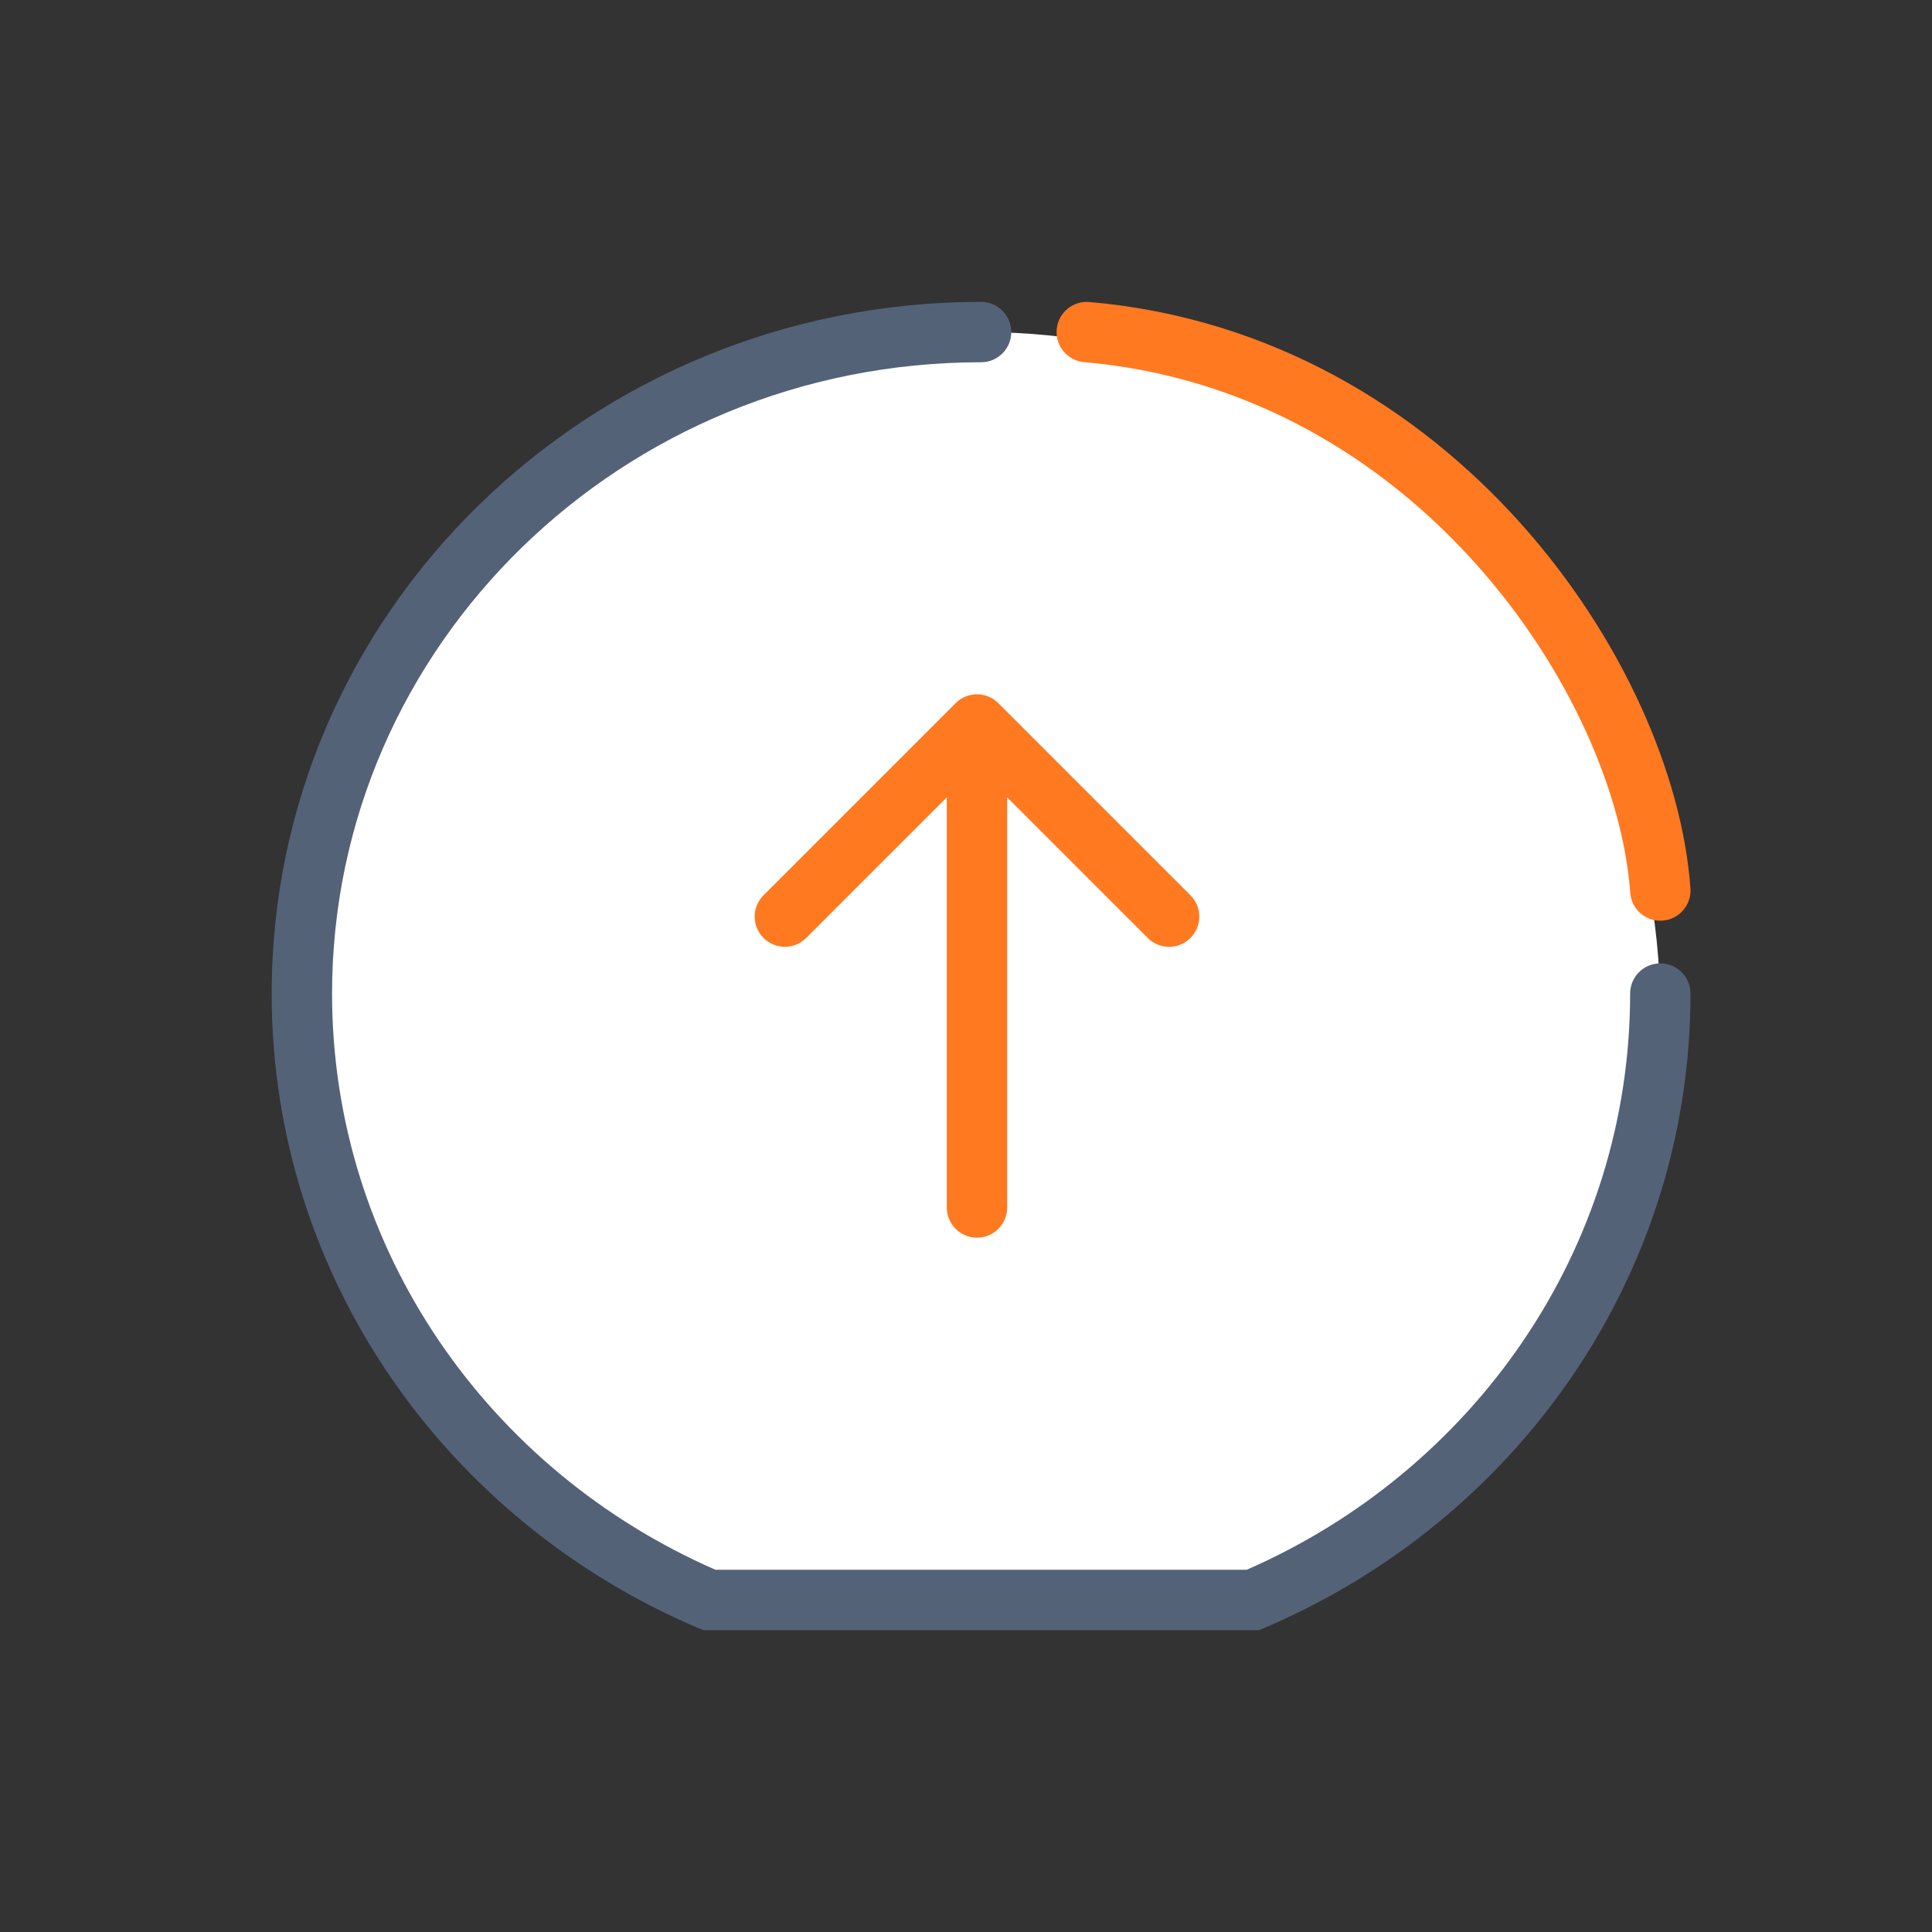
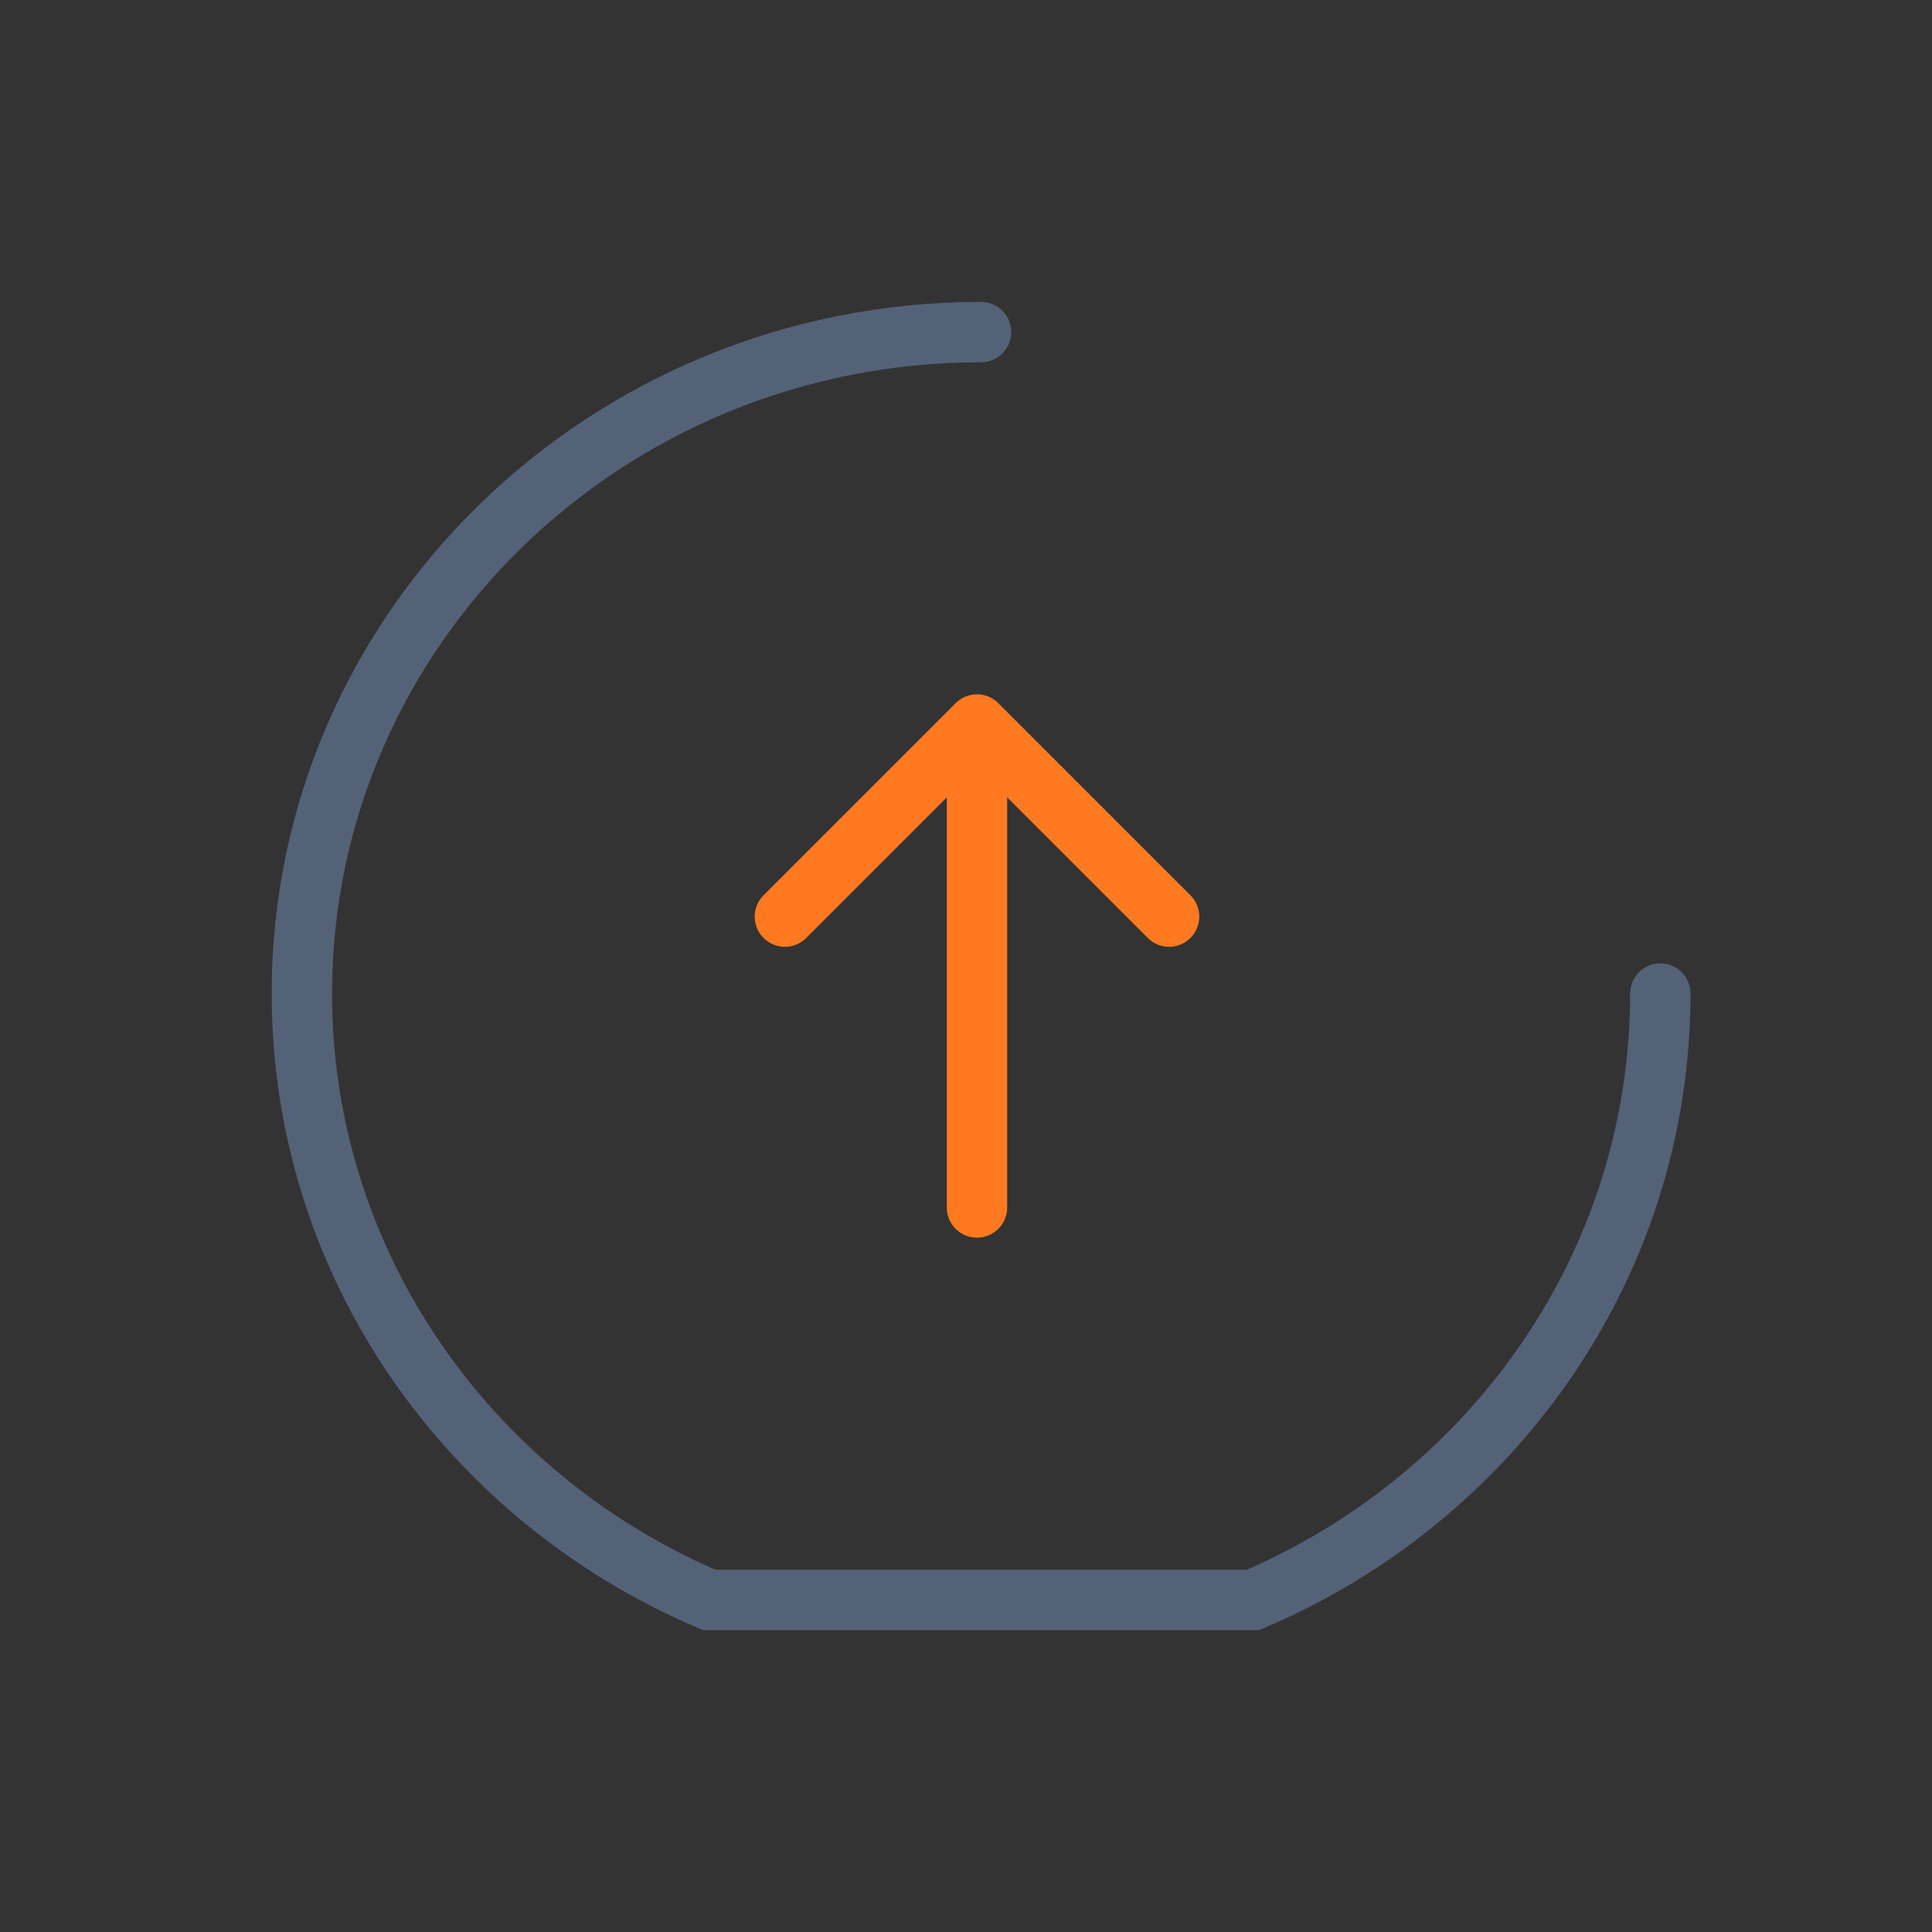
<svg xmlns="http://www.w3.org/2000/svg" width="64" height="64" viewBox="0 0 64 64" fill="none">
  <rect x="0" y="0" width="64" height="64" fill="#333333" stroke="none" />
-   <path d="M32.5 11C20.074 11 10 21.074 10 33.5C10 41.835 14.533 49.112 21.267 53L44 52.843C50.587 48.918 55 41.725 55 33.5C55 21.074 44.926 11 32.5 11Z" fill="white" />
  <path fill-rule="evenodd" clip-rule="evenodd" d="M32.5 12C20.601 12 11 21.388 11 32.913C11 41.4 16.201 48.724 23.7 52H41.3C48.799 48.724 54 41.4 54 32.913C54 32.361 54.448 31.913 55 31.913C55.552 31.913 56 32.361 56 32.913C56 42.323 50.186 50.391 41.898 53.92L41.711 54H23.29L23.102 53.92C14.814 50.391 9 42.323 9 32.913C9 20.234 19.546 10 32.5 10C33.052 10 33.5 10.448 33.5 11C33.5 11.552 33.052 12 32.5 12Z" fill="#546278" />
-   <path fill-rule="evenodd" clip-rule="evenodd" d="M35.004 10.913C35.052 10.363 35.536 9.956 36.087 10.004C42.135 10.53 46.983 13.555 50.37 17.332C53.741 21.093 55.729 25.671 55.998 29.429C56.037 29.98 55.622 30.458 55.071 30.497C54.52 30.537 54.042 30.122 54.003 29.571C53.771 26.329 52.009 22.157 48.88 18.668C45.767 15.195 41.366 12.47 35.913 11.996C35.363 11.948 34.956 11.464 35.004 10.913Z" fill="#FF7920" />
  <path fill-rule="evenodd" clip-rule="evenodd" d="M25.293 29.657L31.657 23.293C32.047 22.902 32.681 22.902 33.071 23.293L39.435 29.657C39.826 30.047 39.826 30.68 39.435 31.071C39.044 31.462 38.411 31.462 38.021 31.071L33.364 26.414L33.364 40C33.364 40.552 32.916 41 32.364 41C31.812 41 31.364 40.552 31.364 40L31.364 26.414L26.707 31.071C26.317 31.462 25.683 31.462 25.293 31.071C24.902 30.68 24.902 30.047 25.293 29.657Z" fill="#FF7920" />
</svg>